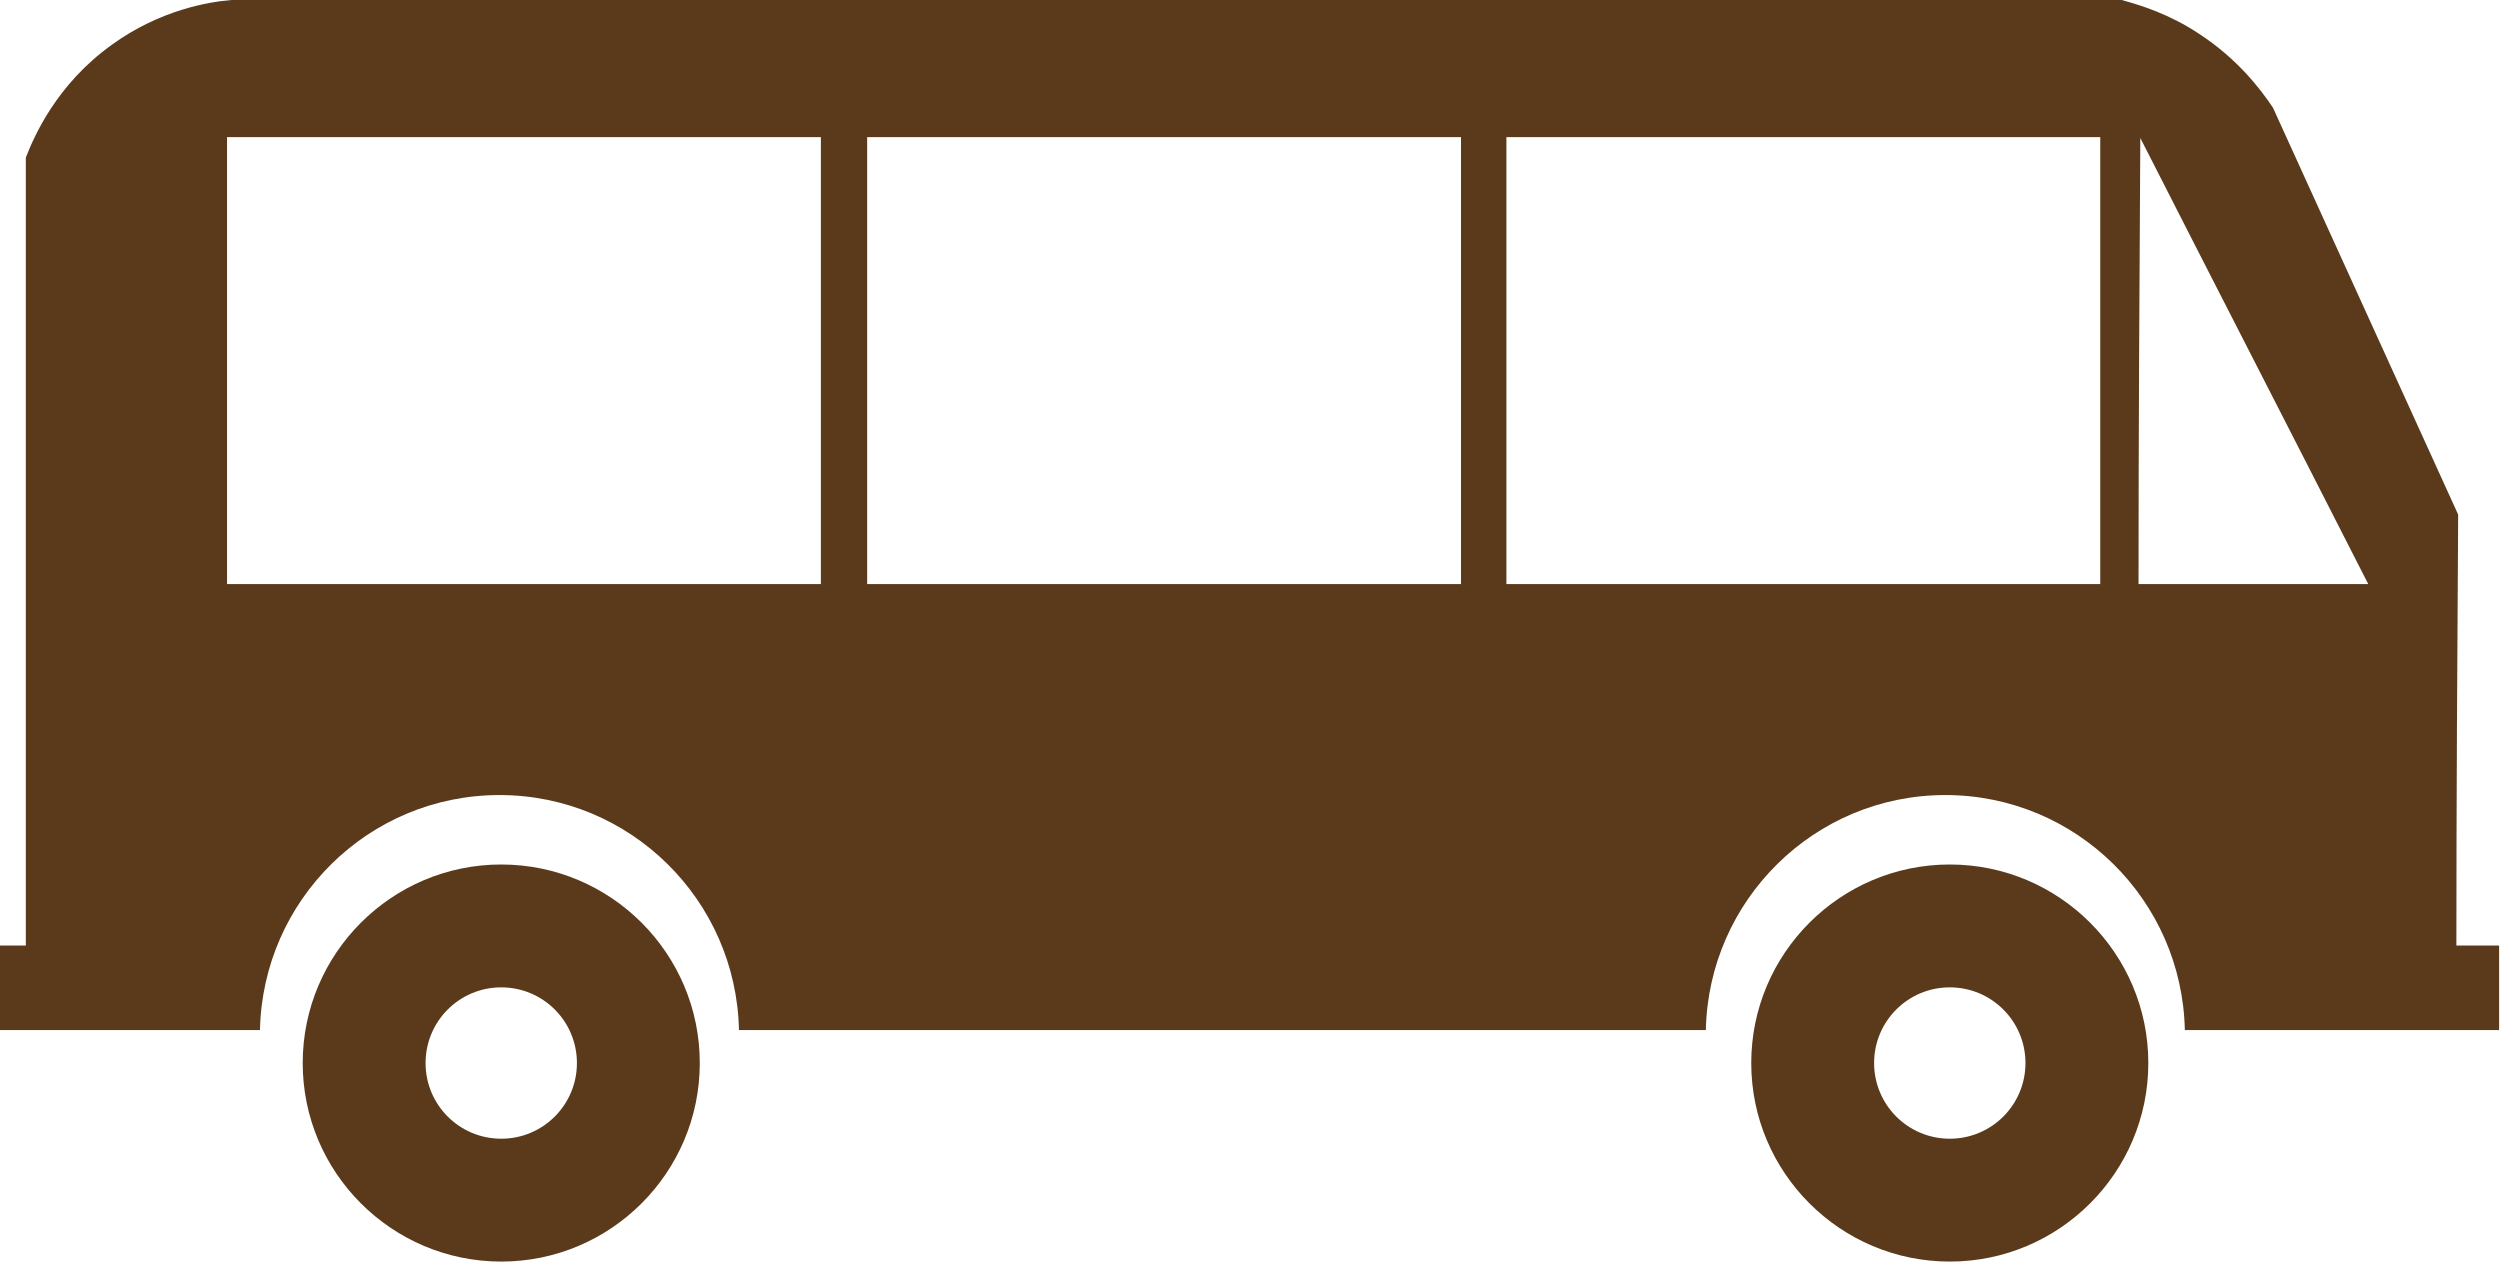
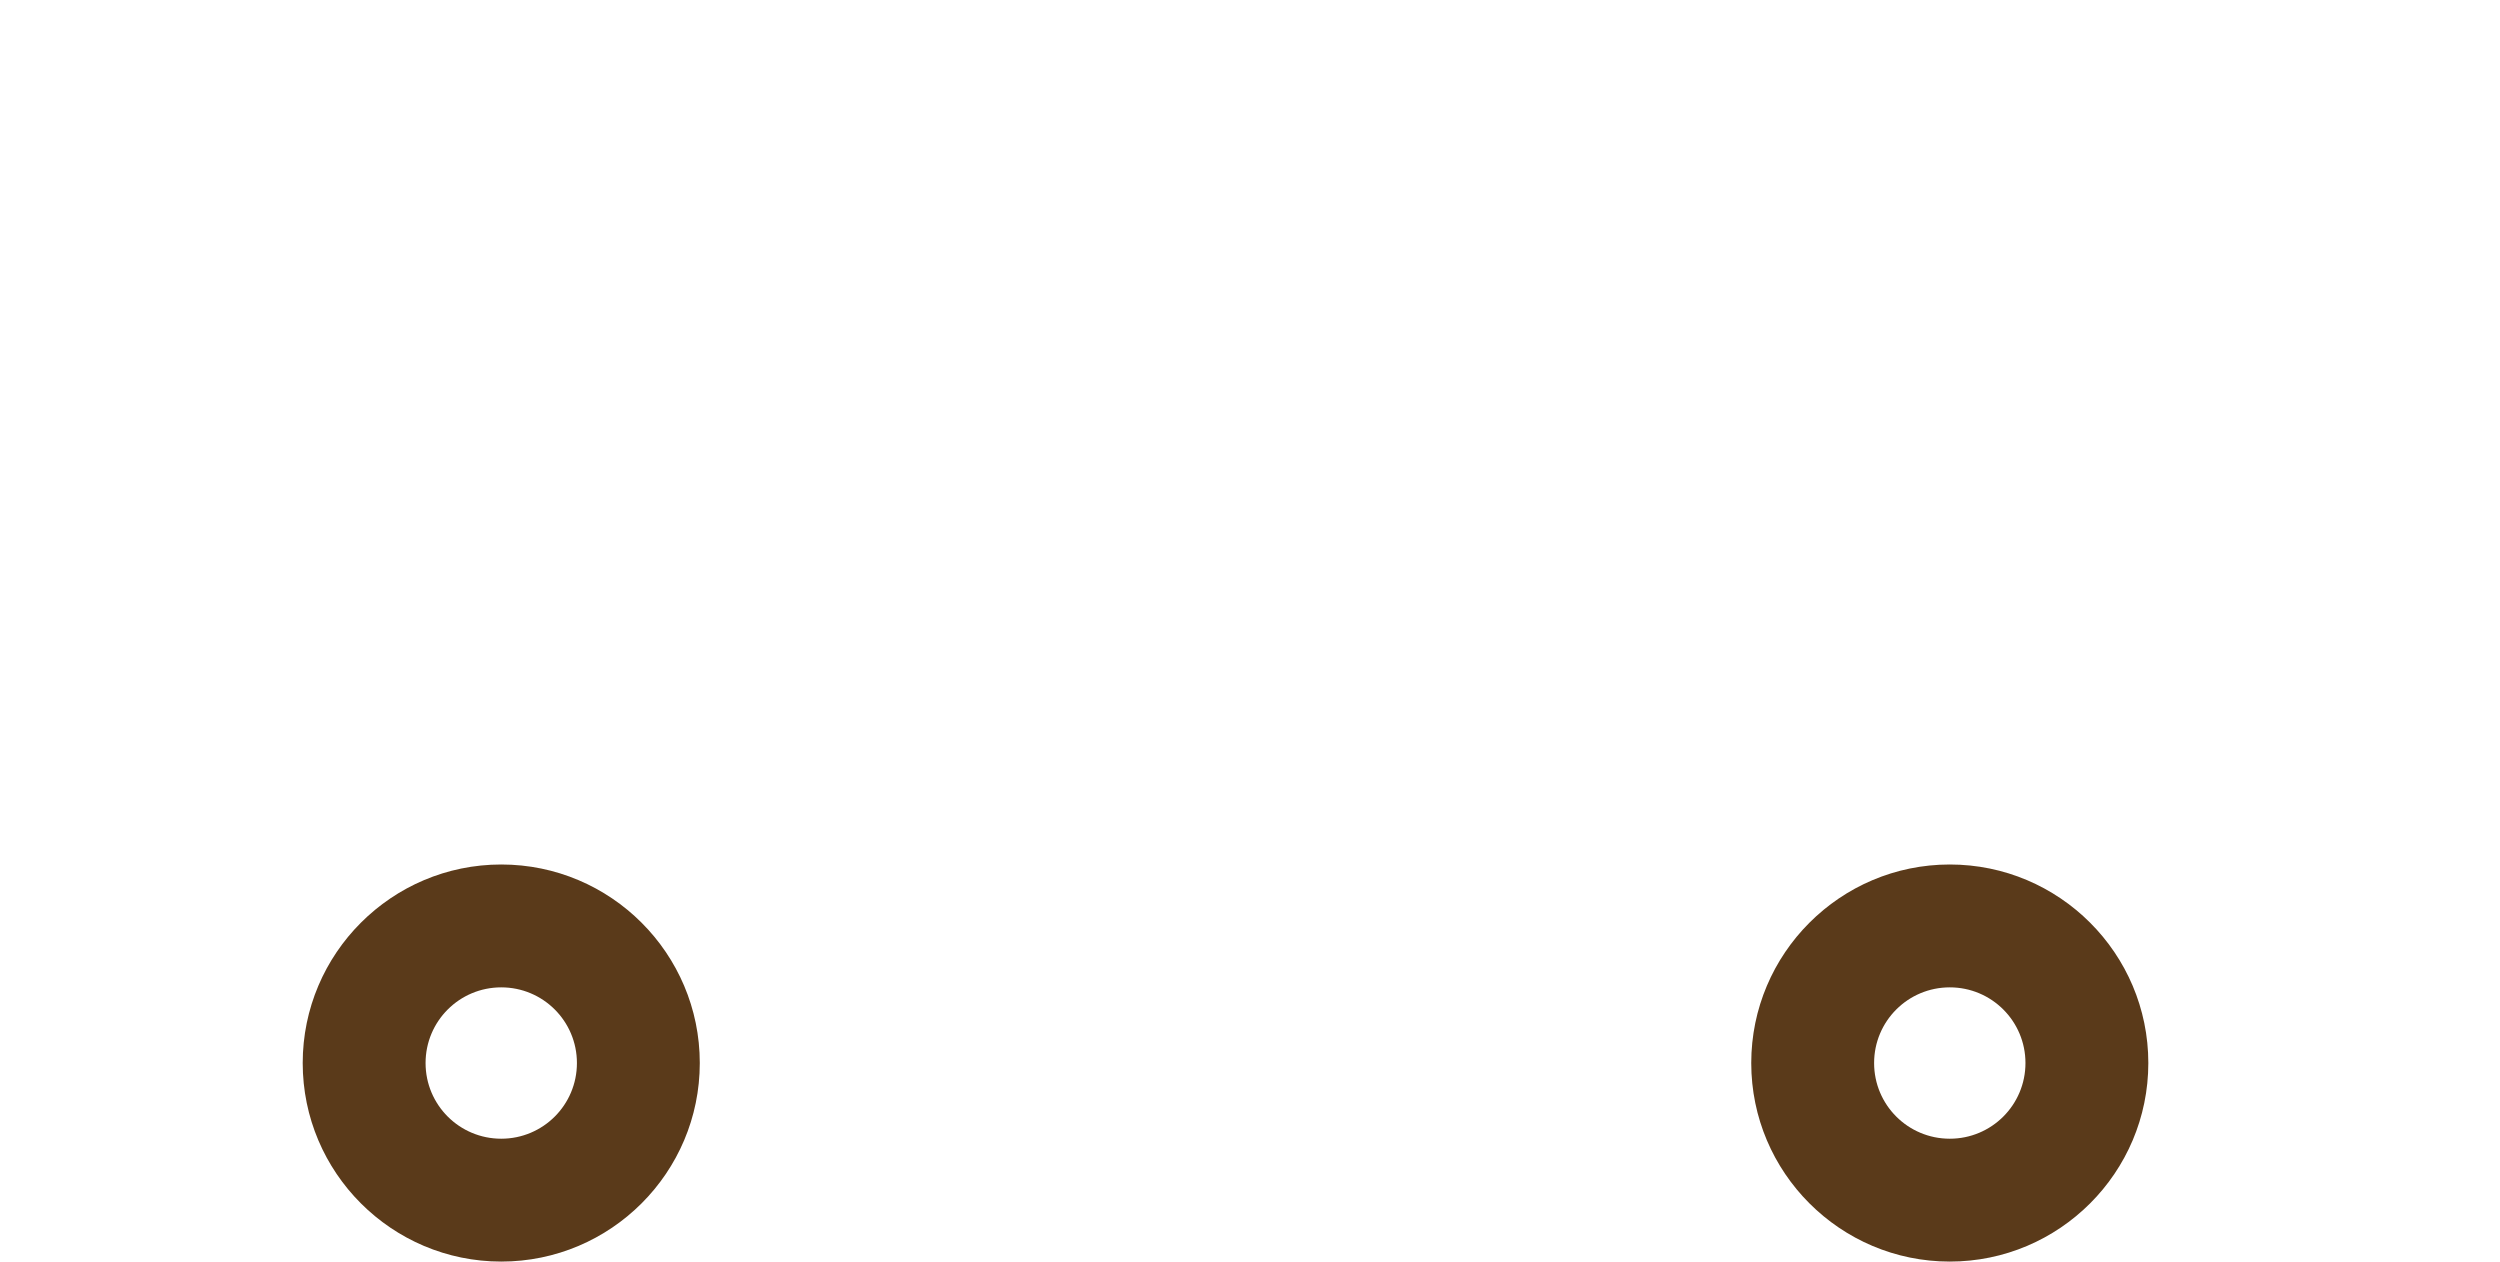
<svg xmlns="http://www.w3.org/2000/svg" id="_イヤー_1" data-name="レイヤー 1" width="28.08" height="14.17" viewBox="0 0 28.08 14.17">
  <defs>
    <style>
      .cls-1 {
        fill: none;
      }

      .cls-2 {
        fill: #5a3a1a;
      }

      .cls-3 {
        clip-path: url(#clippath);
      }
    </style>
    <clipPath id="clippath">
      <rect class="cls-1" y="0" width="28.08" height="14.17" />
    </clipPath>
  </defs>
  <g class="cls-3">
-     <path class="cls-2" d="M0,10.62v.95H2.92c.03-1.46,1.22-2.64,2.69-2.64s2.66,1.18,2.69,2.64h10.86c.03-1.46,1.22-2.64,2.69-2.64s2.66,1.18,2.69,2.64h3.53v-.95h-.48c0-1.61,.01-3.23,.02-4.84-.69-1.52-1.39-3.05-2.08-4.57-.14-.21-.4-.55-.83-.83-.33-.22-.65-.32-.87-.38H2.6c-.25,.02-.8,.11-1.34,.5C.63,.95,.38,1.54,.29,1.77V10.62h-.29ZM24.02,6.56c0-1.67,.01-3.34,.02-5.01,.85,1.67,1.71,3.34,2.56,5.01h-2.57ZM16.92,1.54h6.67V6.56h-6.67V1.54Zm-7.18,0h6.67V6.56h-6.67V1.54ZM2.55,1.54h6.67V6.56H2.55V1.54Z" />
    <path class="cls-2" d="M19.67,11.94c0,1.23,1,2.23,2.23,2.23s2.23-1,2.23-2.23-1-2.23-2.23-2.23-2.23,1-2.23,2.23m1.38,0c0-.47,.38-.85,.85-.85s.85,.38,.85,.85-.38,.85-.85,.85-.85-.38-.85-.85" />
    <path class="cls-2" d="M3.4,11.94c0,1.23,1,2.23,2.23,2.23s2.23-1,2.23-2.23-1-2.23-2.23-2.23-2.23,1-2.23,2.23m1.38,0c0-.47,.38-.85,.85-.85s.85,.38,.85,.85-.38,.85-.85,.85-.85-.38-.85-.85" />
  </g>
</svg>